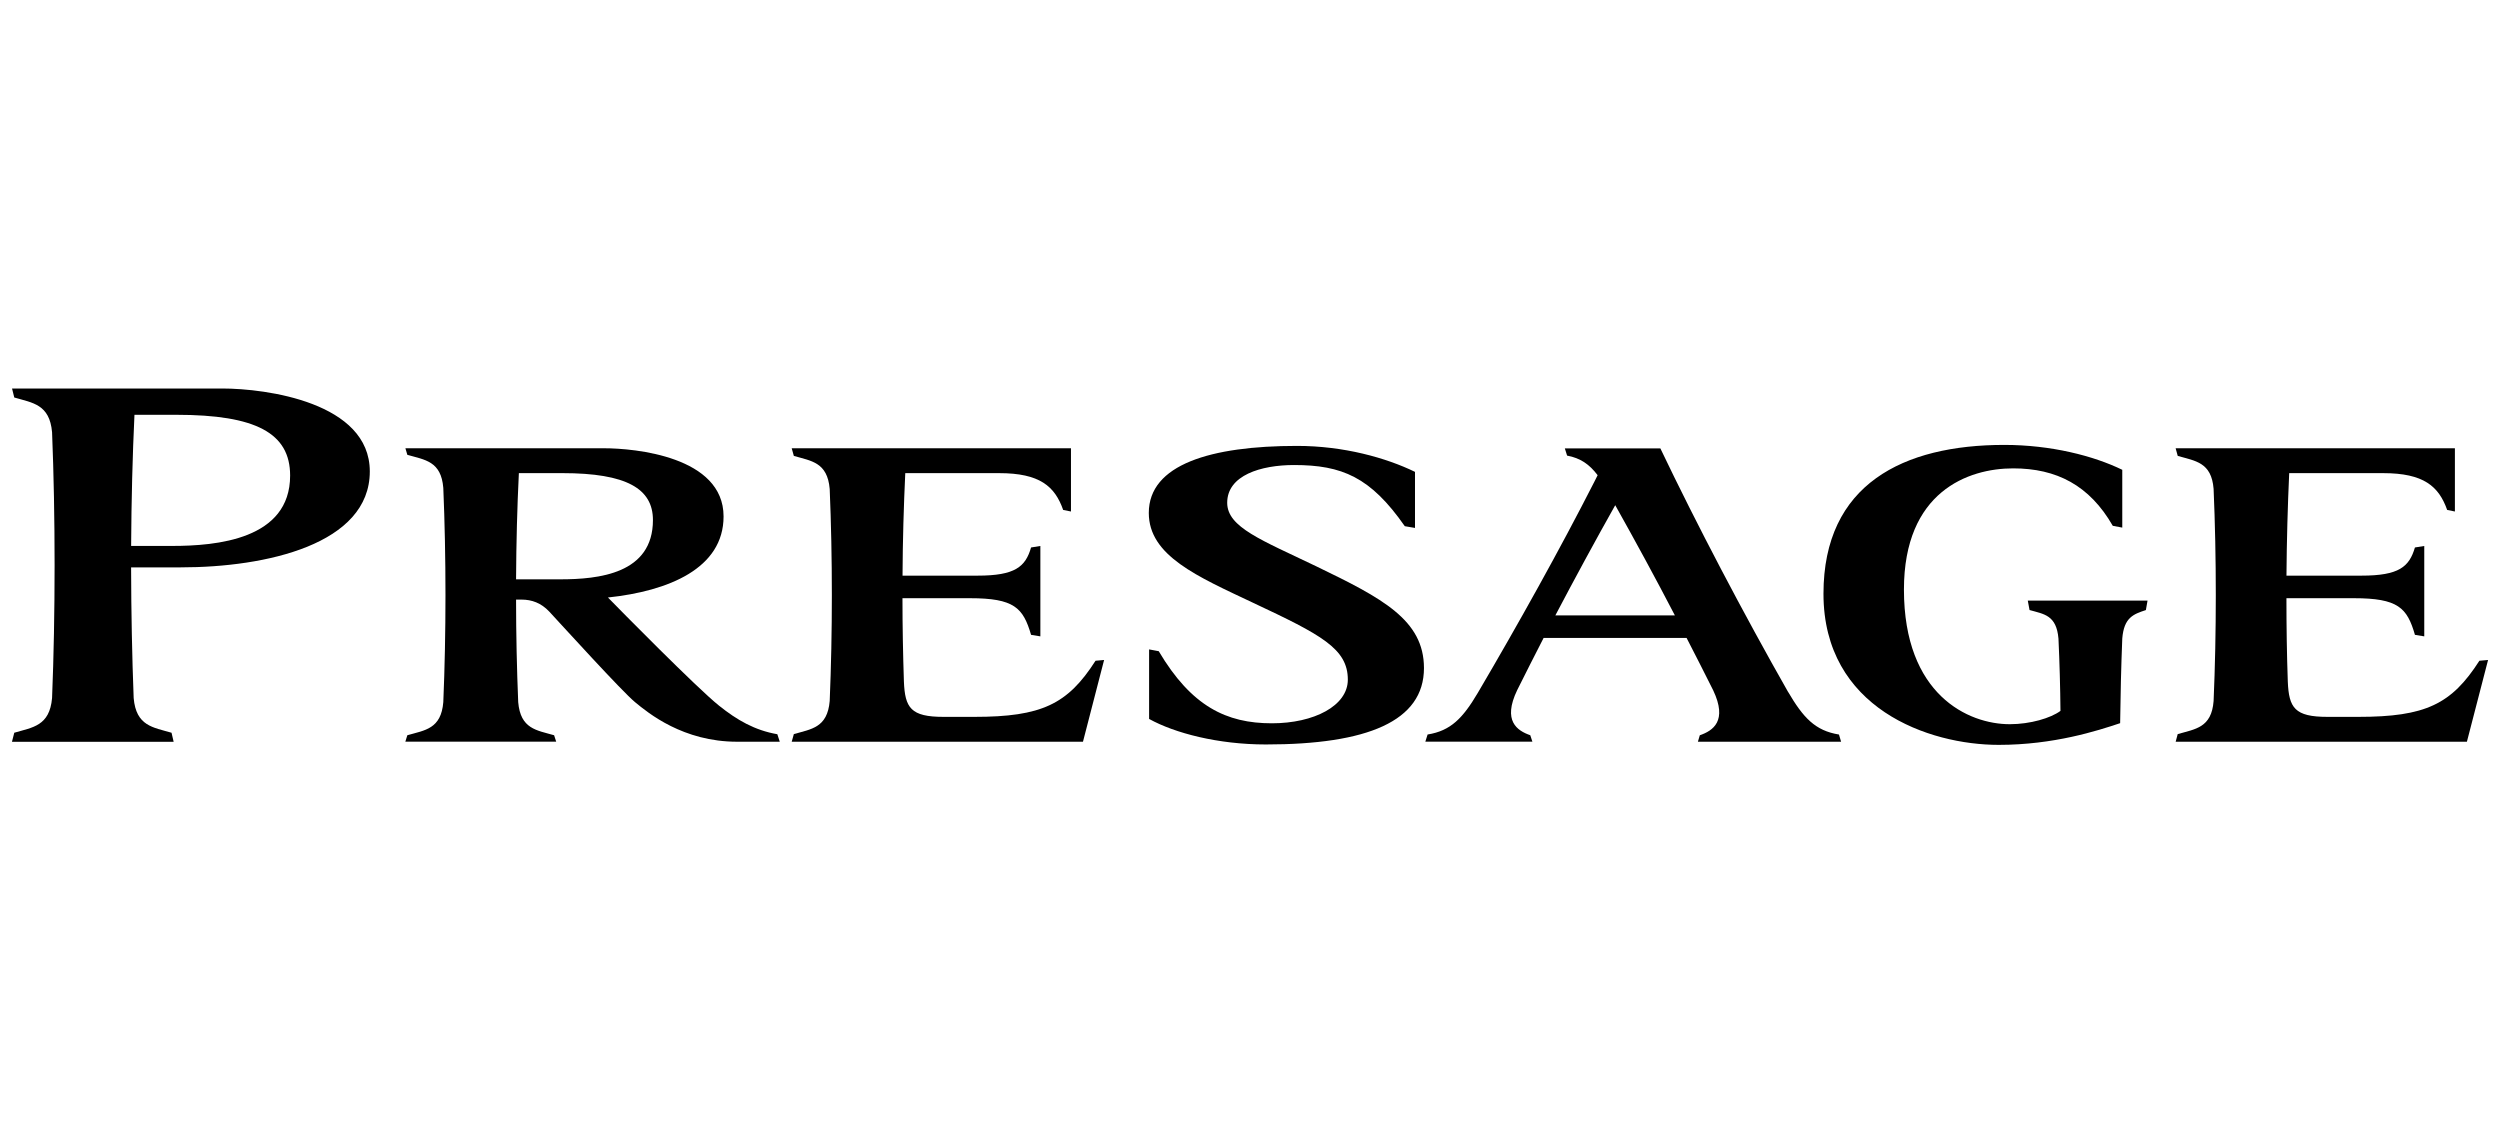
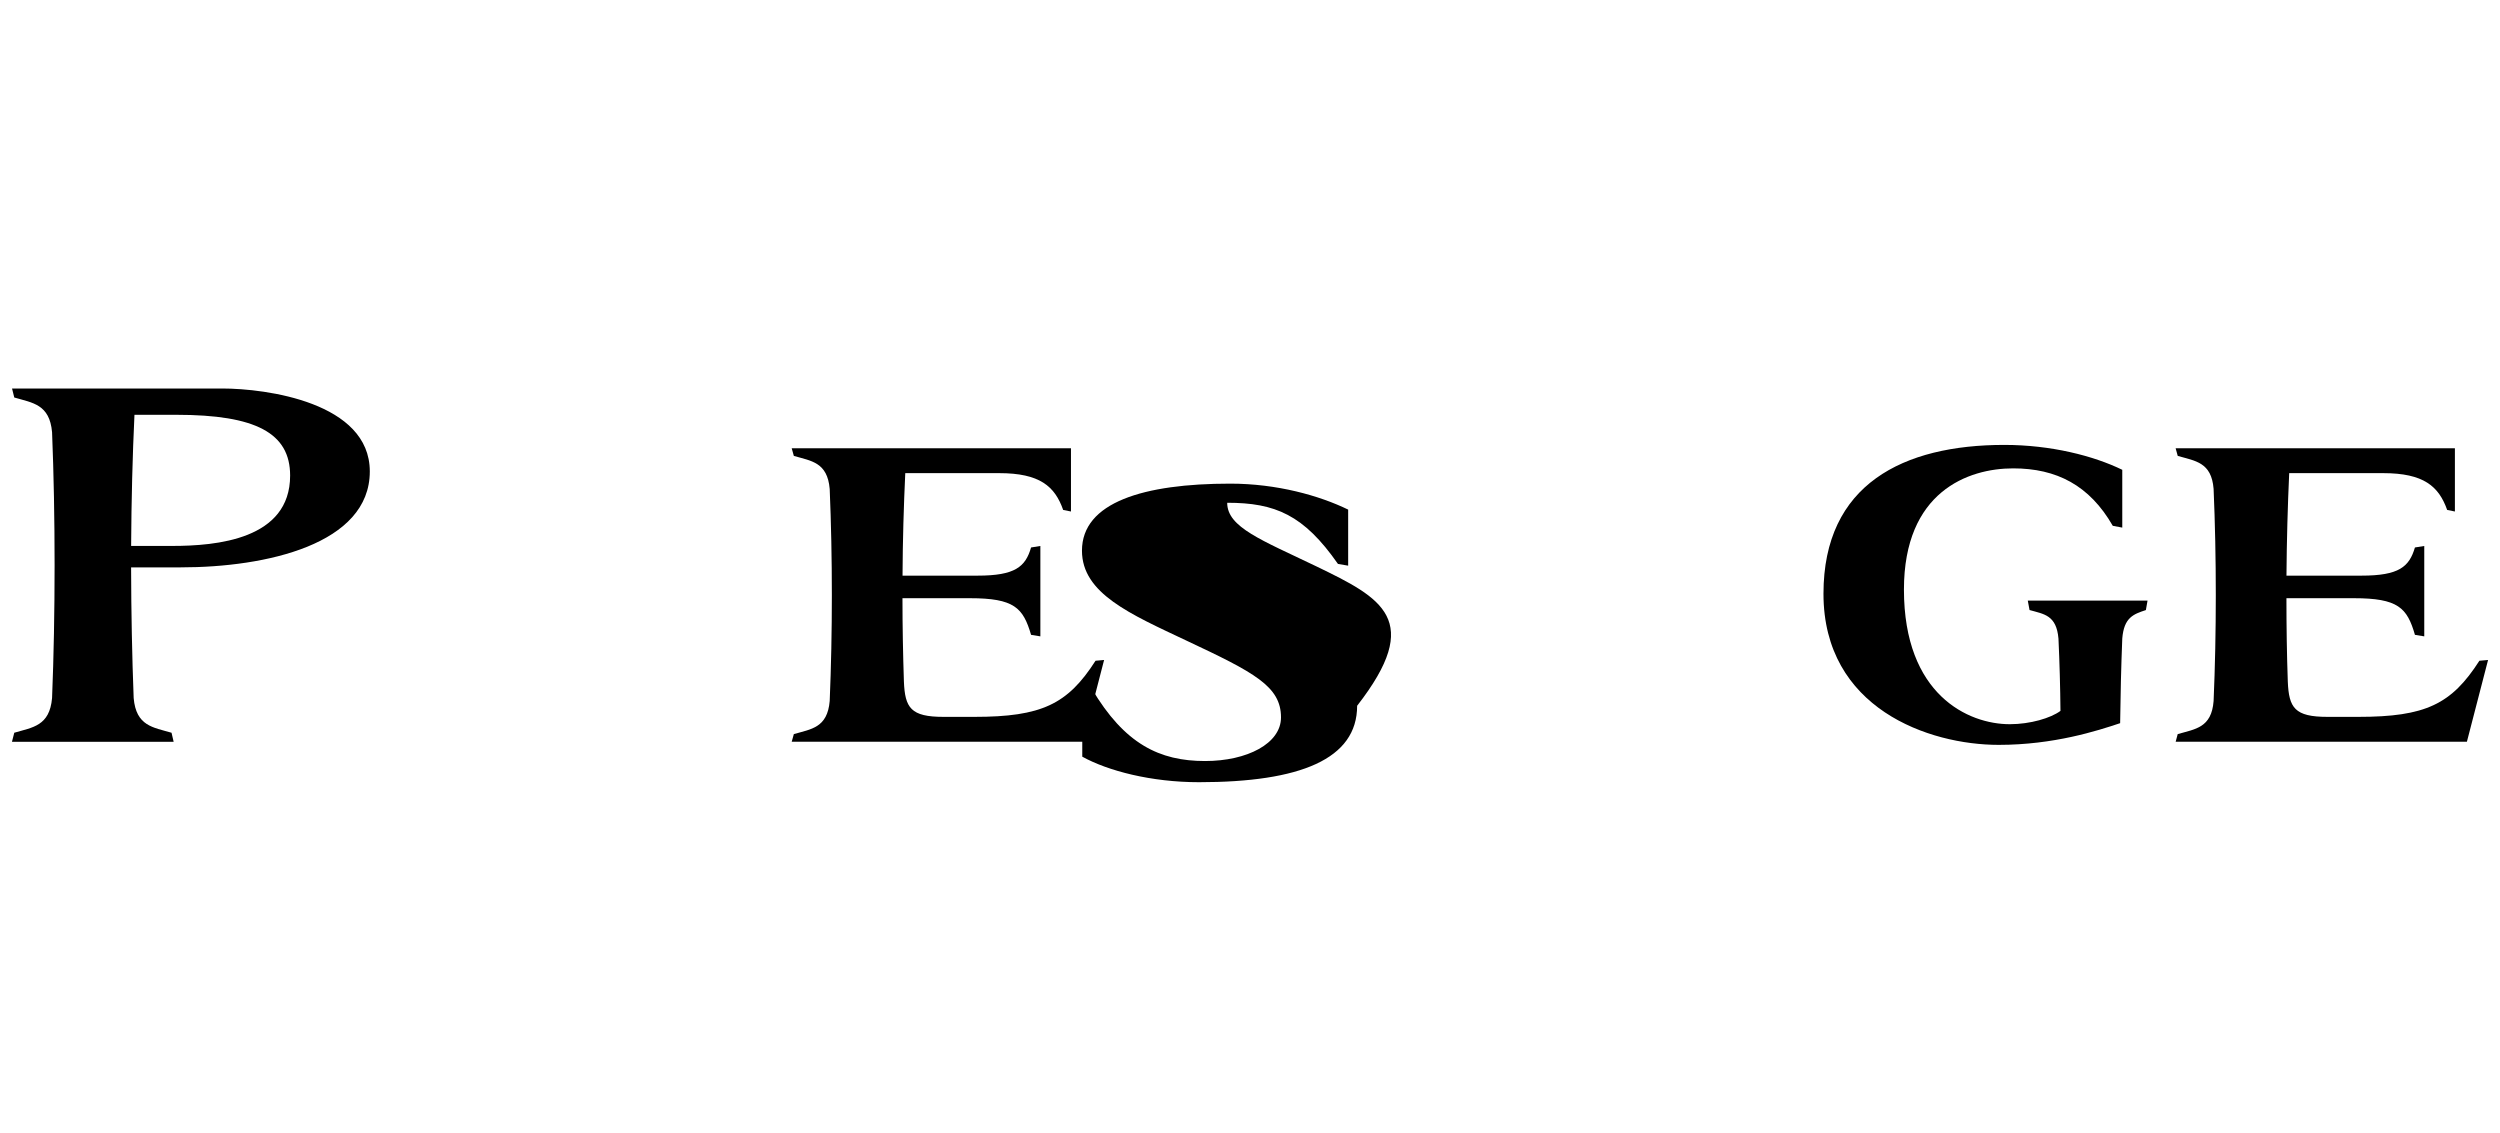
<svg xmlns="http://www.w3.org/2000/svg" version="1.1" x="0px" y="0px" viewBox="0 0 75 34" style="enable-background:new 0 0 75 34;" xml:space="preserve">
-   <path d="M53.636,20.745l0.023,0.043c-1.356-2.384-2.762-5.062-3.848-7.336h-1.173h0.003h-1.185h-0.511l0.068,0.216  c0.399,0.075,0.668,0.26,0.916,0.588c-0.029,0.057-0.057,0.114-0.086,0.172c-1.039,2.041-2.303,4.307-3.51,6.36  c-0.449,0.758-0.81,1.136-1.505,1.247l-0.068,0.216h0.706h2.506l-0.064-0.194c-0.393-0.137-0.836-0.428-0.393-1.352  c0.254-0.513,0.523-1.037,0.794-1.568h4.288c0.276,0.534,0.542,1.059,0.8,1.575c0.434,0.917-0.006,1.209-0.403,1.346l-0.057,0.194  h3.567h0.729l-0.064-0.216C54.453,21.92,54.097,21.532,53.636,20.745z M46.661,18.461c0.584-1.109,1.19-2.229,1.796-3.305  c0.603,1.076,1.213,2.196,1.789,3.305H46.661z" />
-   <path d="M39.491,16.991c-1.646-0.792-2.675-1.171-2.675-1.908c0-0.824,1.01-1.132,2.005-1.132c1.44,0,2.295,0.361,3.323,1.835  l0.306,0.052v-1.682c-0.868-0.422-2.138-0.779-3.539-0.779c-2.593,0-4.447,0.56-4.447,2.011c0,1.285,1.454,1.904,3.136,2.699  c2.036,0.957,2.835,1.371,2.835,2.303c0,0.784-1.015,1.309-2.279,1.309c-1.366,0-2.415-0.511-3.394-2.163l-0.289-0.054v2.086  c0.769,0.426,2.069,0.766,3.502,0.766c3.039,0,4.744-0.694,4.744-2.293C42.718,18.596,41.467,17.946,39.491,16.991z" />
+   <path d="M39.491,16.991c-1.646-0.792-2.675-1.171-2.675-1.908c1.44,0,2.295,0.361,3.323,1.835  l0.306,0.052v-1.682c-0.868-0.422-2.138-0.779-3.539-0.779c-2.593,0-4.447,0.56-4.447,2.011c0,1.285,1.454,1.904,3.136,2.699  c2.036,0.957,2.835,1.371,2.835,2.303c0,0.784-1.015,1.309-2.279,1.309c-1.366,0-2.415-0.511-3.394-2.163l-0.289-0.054v2.086  c0.769,0.426,2.069,0.766,3.502,0.766c3.039,0,4.744-0.694,4.744-2.293C42.718,18.596,41.467,17.946,39.491,16.991z" />
  <path d="M6.662,11.655H0.361l0.067,0.27c0.552,0.162,1.06,0.202,1.134,1.042c0.101,2.495,0.101,5.479,0,7.974  c-0.074,0.841-0.584,0.879-1.134,1.041l-0.069,0.271h1.134h2.586h1.13l-0.063-0.271c-0.553-0.161-1.063-0.199-1.136-1.041  c-0.047-1.228-0.074-2.571-0.077-3.92h1.49c2.563,0,5.671-0.693,5.671-2.879C11.093,12.071,7.985,11.655,6.662,11.655z   M5.161,16.378H3.934c0.008-1.372,0.042-2.723,0.1-3.934h1.259c2.38,0,3.411,0.547,3.411,1.823  C8.704,16.185,6.493,16.378,5.161,16.378z" />
-   <path d="M21.57,21.169c-0.663-0.53-2.993-2.895-3.332-3.244c1.82-0.193,3.469-0.872,3.469-2.432c0-1.801-2.67-2.045-3.584-2.045  h-5.961l0.058,0.197c0.528,0.152,1.014,0.188,1.079,0.992c0.087,2.06,0.087,4.367,0,6.427c-0.065,0.805-0.551,0.842-1.079,0.993  l-0.06,0.194h1.149l0,0h2.229l0,0h1.148l-0.063-0.194c-0.526-0.151-1.008-0.188-1.077-0.993c-0.04-0.985-0.064-2.03-0.064-3.076  h0.164c0.31,0,0.588,0.102,0.831,0.359c0.424,0.457,2.175,2.387,2.573,2.717c0.4,0.33,1.443,1.188,3.063,1.188h1.28l-0.073-0.225  C22.641,21.908,22.115,21.605,21.57,21.169z M15.482,17.38c0.006-1.094,0.034-2.177,0.084-3.186h1.306  c1.93,0,2.716,0.469,2.716,1.408c0,1.613-1.629,1.778-2.789,1.778H15.482z" />
  <path d="M60.886,18.301c0.436,0.123,0.808,0.151,0.868,0.858c0.033,0.712,0.054,1.477,0.06,2.168  c-0.292,0.216-0.905,0.399-1.521,0.399c-1.247,0-3.175-0.883-3.175-4.039c0-2.933,1.92-3.636,3.277-3.636  c1.301,0,2.289,0.507,2.988,1.723l0.285,0.054v-1.734c-0.862-0.42-2.139-0.747-3.54-0.747c-3.024,0-5.424,1.176-5.424,4.465  c0,3.442,3.161,4.534,5.257,4.534c1.653,0,2.957-0.422,3.643-0.651c0.009-0.814,0.031-1.711,0.064-2.54  c0.051-0.63,0.333-0.73,0.708-0.853l0.05-0.285h-3.593L60.886,18.301z" />
  <path d="M29.231,21.506h-0.925c-0.985,0-1.157-0.27-1.189-1.062c-0.027-0.814-0.043-1.655-0.043-2.498h2.022  c1.333,0,1.598,0.287,1.836,1.099l0.279,0.046v-2.712l-0.279,0.045c-0.167,0.58-0.48,0.845-1.6,0.845h-2.256  c0.005-1.054,0.036-2.096,0.082-3.075h2.815c1.221,0,1.672,0.394,1.922,1.104l0.234,0.047v-1.897h-8.378l0.064,0.229  c0.524,0.153,1.007,0.188,1.076,0.992c0.086,2.042,0.086,4.321,0,6.361c-0.069,0.805-0.552,0.84-1.076,0.993l-0.064,0.229h1.146l0,0  h1.403l0,0h6.189l0.634-2.453l-0.257,0.023C32.03,21.128,31.249,21.506,29.231,21.506z" />
  <path d="M74.382,19.822c-0.837,1.306-1.616,1.684-3.634,1.684h-0.923c-0.985,0-1.158-0.27-1.191-1.058  c-0.029-0.817-0.041-1.656-0.041-2.502h2.021c1.33,0,1.6,0.287,1.834,1.099l0.28,0.046v-2.712l-0.28,0.045  c-0.17,0.58-0.477,0.845-1.601,0.845h-2.253c0.008-1.054,0.037-2.096,0.082-3.075h2.817c1.219,0,1.67,0.394,1.922,1.104l0.232,0.047  v-1.897h-8.378l0.063,0.229c0.528,0.153,1.013,0.188,1.076,0.99c0.088,2.044,0.088,4.324,0,6.364  c-0.062,0.804-0.548,0.838-1.077,0.992l-0.061,0.229h1.15l0,0h1.4l0,0h6.187l0.635-2.453L74.382,19.822z" />
</svg>